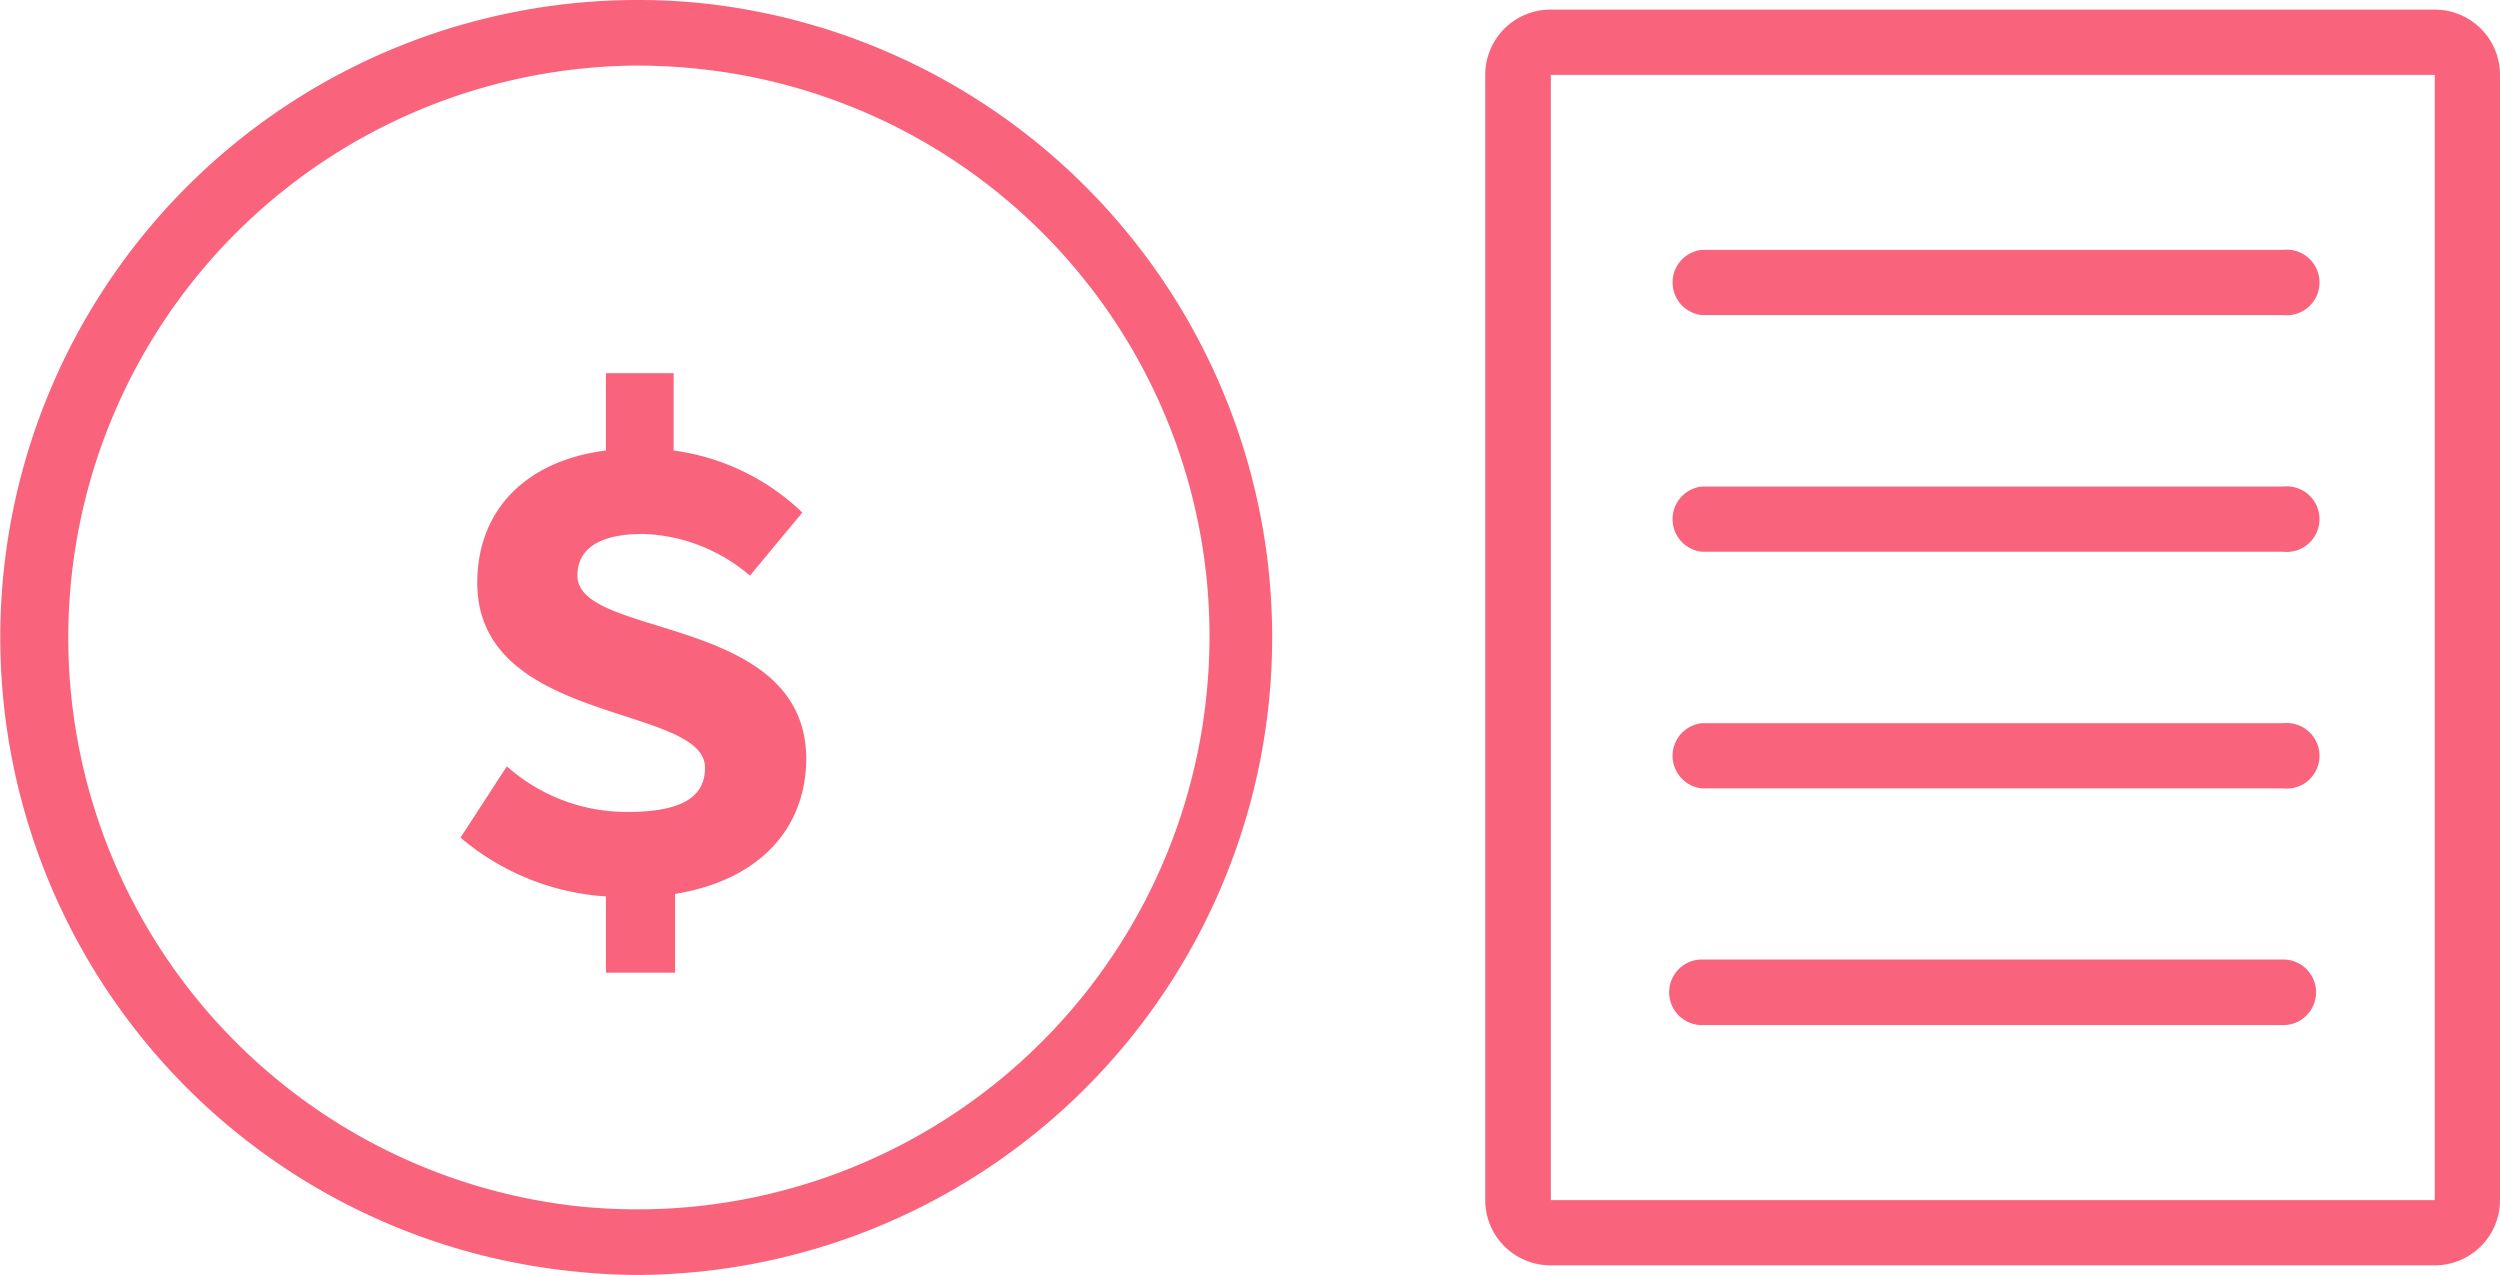
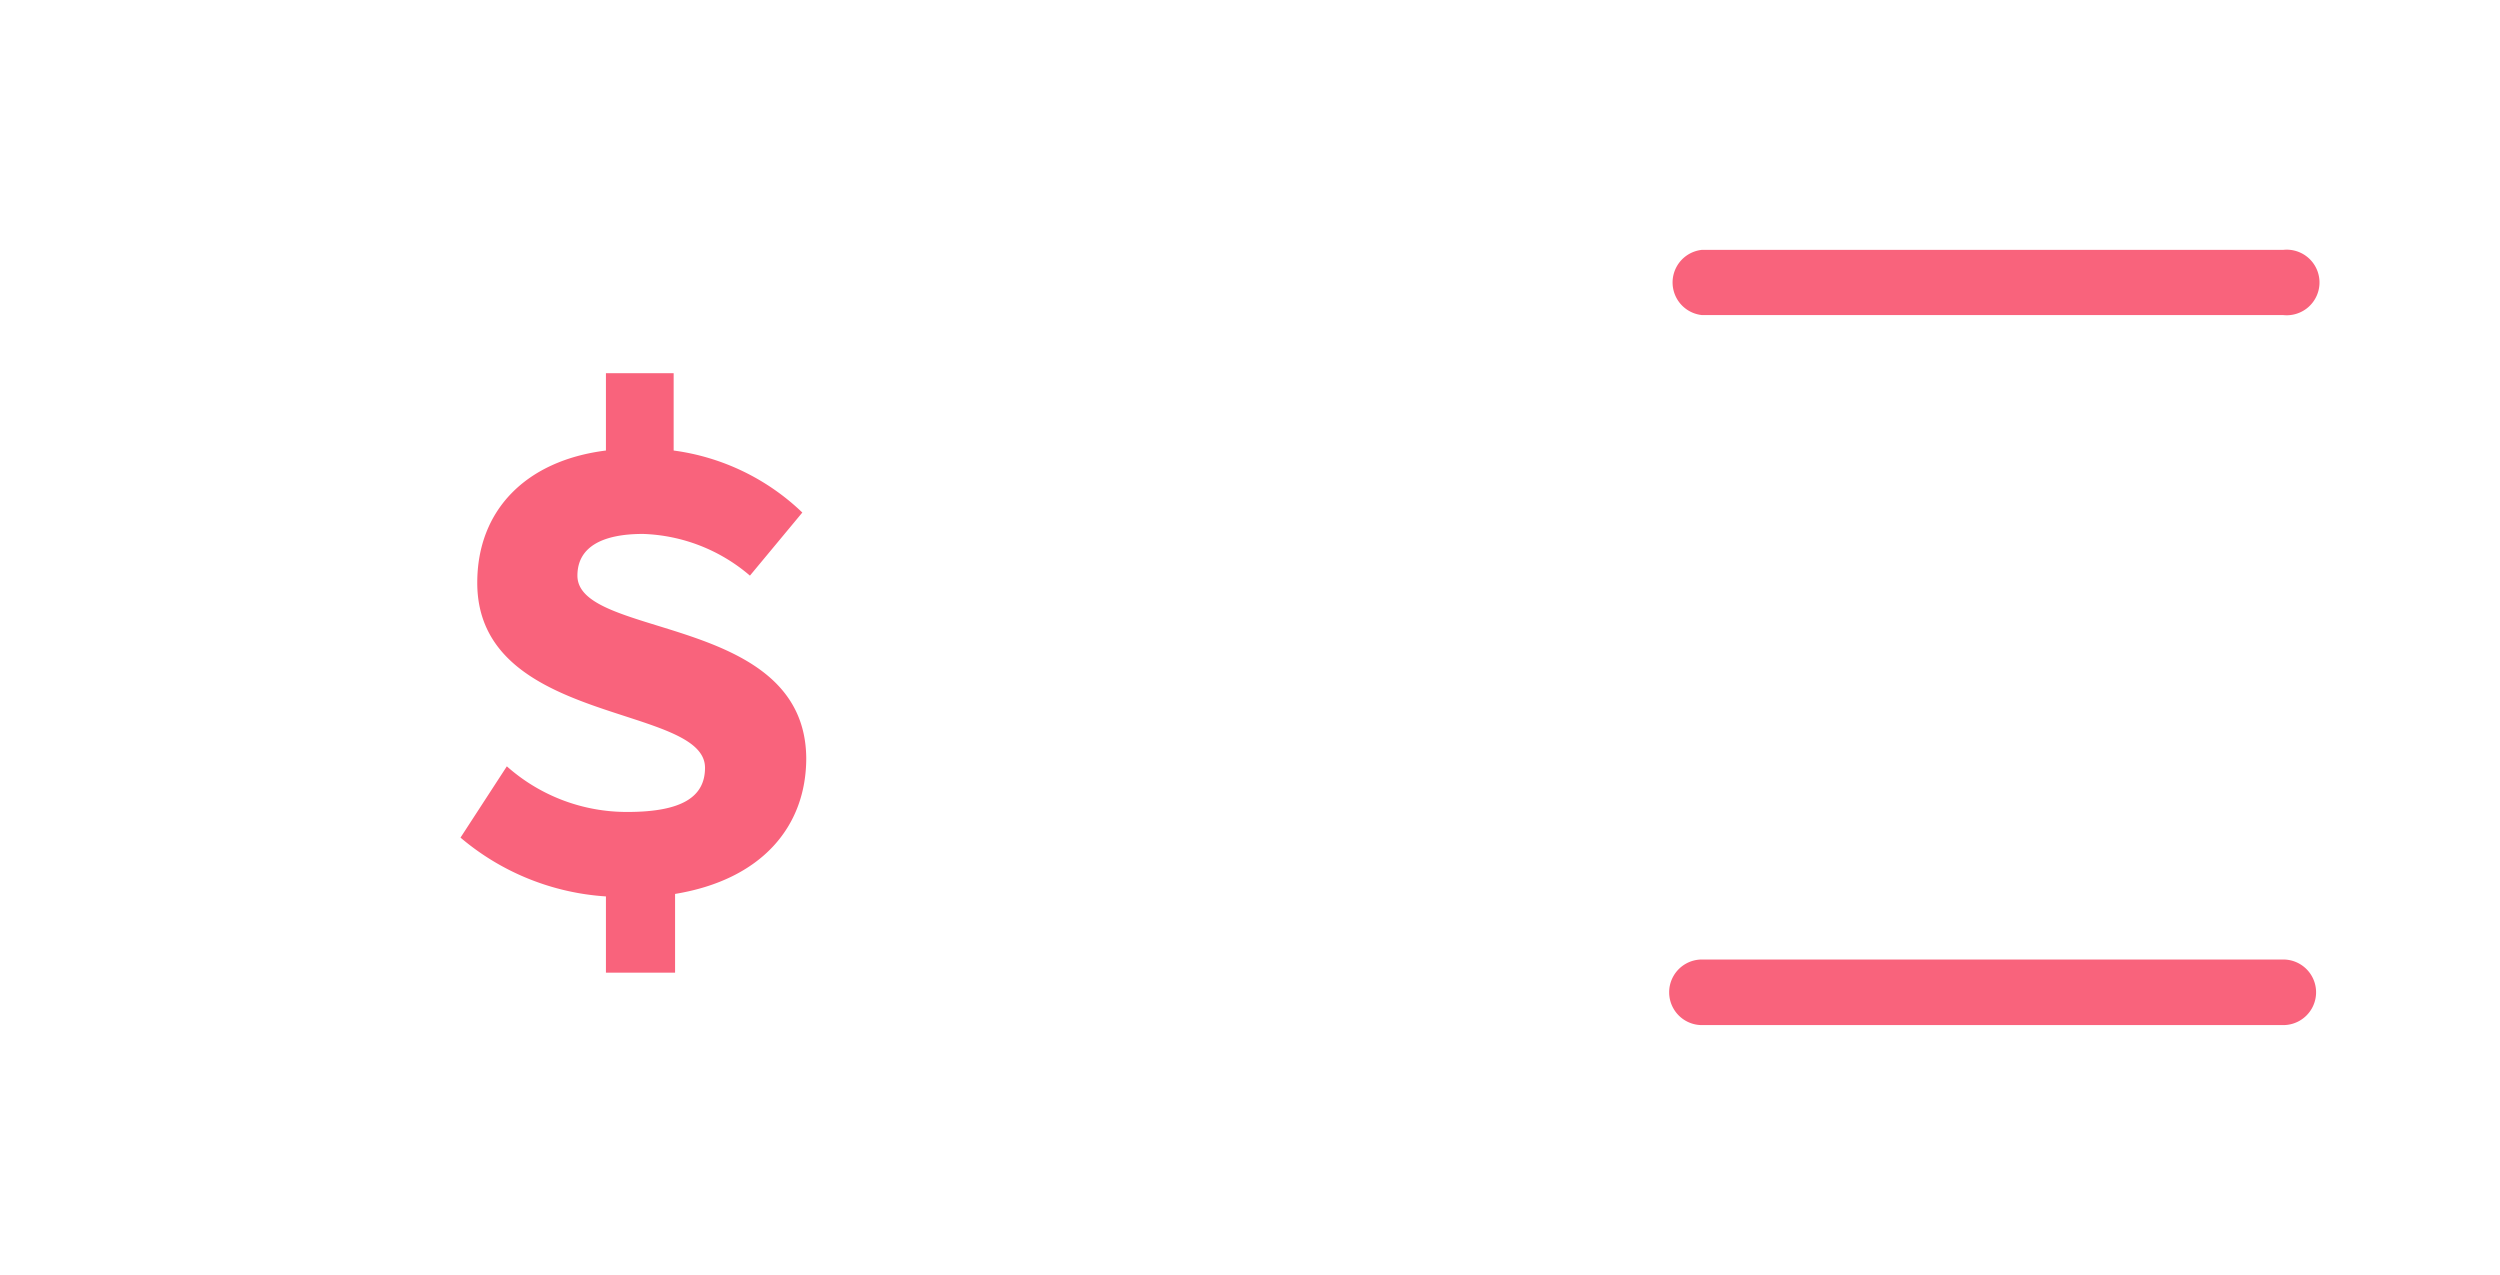
<svg xmlns="http://www.w3.org/2000/svg" viewBox="0 0 70.14 35.77">
  <title>icon10</title>
  <g id="圖層_2" data-name="圖層 2">
    <g id="_01" data-name="01">
      <path d="M16.2,16.15c0-.83.74-1.17,1.84-1.17a4.84,4.84,0,0,1,3,1.17l1.47-1.77a6.44,6.44,0,0,0-3.61-1.74V10.47H17v2.17c-2.24.28-3.61,1.67-3.61,3.71,0,4,6.39,3.4,6.39,5.19,0,.82-.65,1.24-2.18,1.24a5.06,5.06,0,0,1-3.38-1.28l-1.3,2A7,7,0,0,0,17,25.15v2.14h1.94V25.08c2.43-.4,3.68-1.89,3.68-3.81C22.59,17.22,16.2,17.93,16.2,16.15Z" style="fill:#f9637c" />
-       <path d="M19.78.1A17.64,17.64,0,0,0,17.86,0,17.88,17.88,0,0,0,16,35.66a17.47,17.47,0,0,0,1.91.11A17.89,17.89,0,0,0,19.78.1ZM33.84,19.58A16.05,16.05,0,0,1,17.9,33.93a16.66,16.66,0,0,1-1.72-.09,16.05,16.05,0,0,1,1.68-32,16.51,16.51,0,0,1,1.72.09A16,16,0,0,1,33.84,19.58Z" style="fill:#f9637c" />
-       <path d="M68.31.27H43.51A1.83,1.83,0,0,0,41.67,2.1V33.67a1.83,1.83,0,0,0,1.84,1.83h24.8a1.83,1.83,0,0,0,1.83-1.83V2.1A1.83,1.83,0,0,0,68.31.27Zm0,33.4H43.51V2.1h24.8Z" style="fill:#f9637c" />
      <path d="M47.75,8.84H64.06a.92.92,0,1,0,0-1.83H47.75a.92.92,0,0,0,0,1.83Z" style="fill:#f9637c" />
-       <path d="M47.75,15.48H64.06a.92.92,0,1,0,0-1.83H47.75a.92.92,0,0,0,0,1.83Z" style="fill:#f9637c" />
-       <path d="M47.75,22.12H64.06a.92.92,0,1,0,0-1.83H47.75a.92.92,0,0,0,0,1.83Z" style="fill:#f9637c" />
      <path d="M47.75,28.76H64.06a.92.92,0,1,0,0-1.84H47.75a.92.92,0,0,0,0,1.84Z" style="fill:#f9637c" />
    </g>
  </g>
</svg>